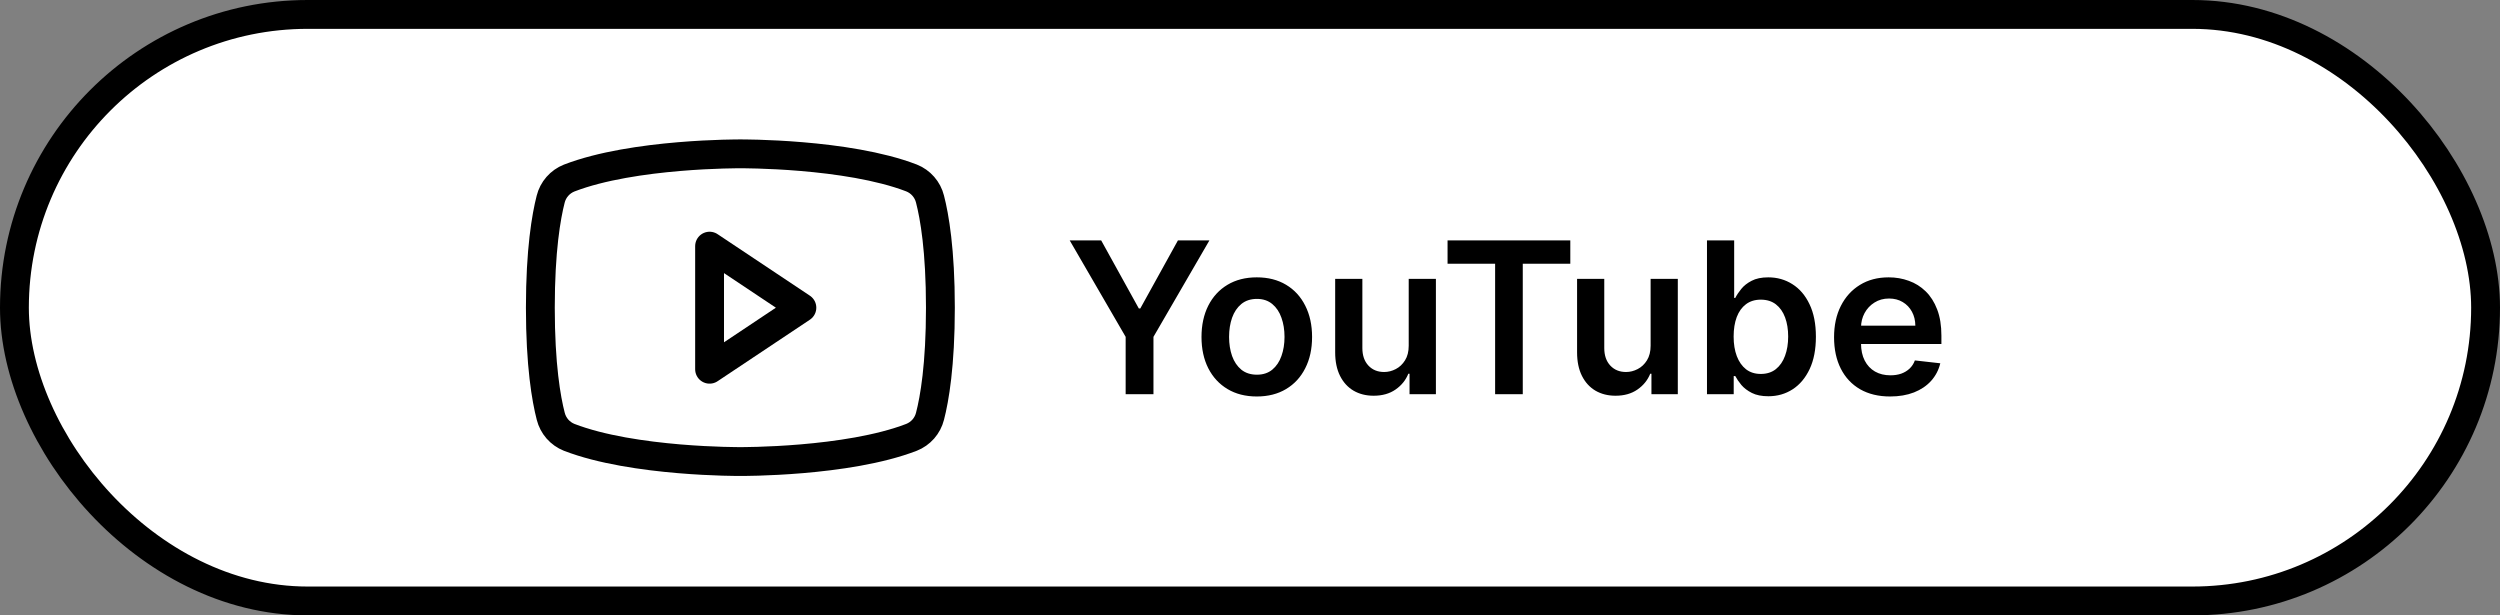
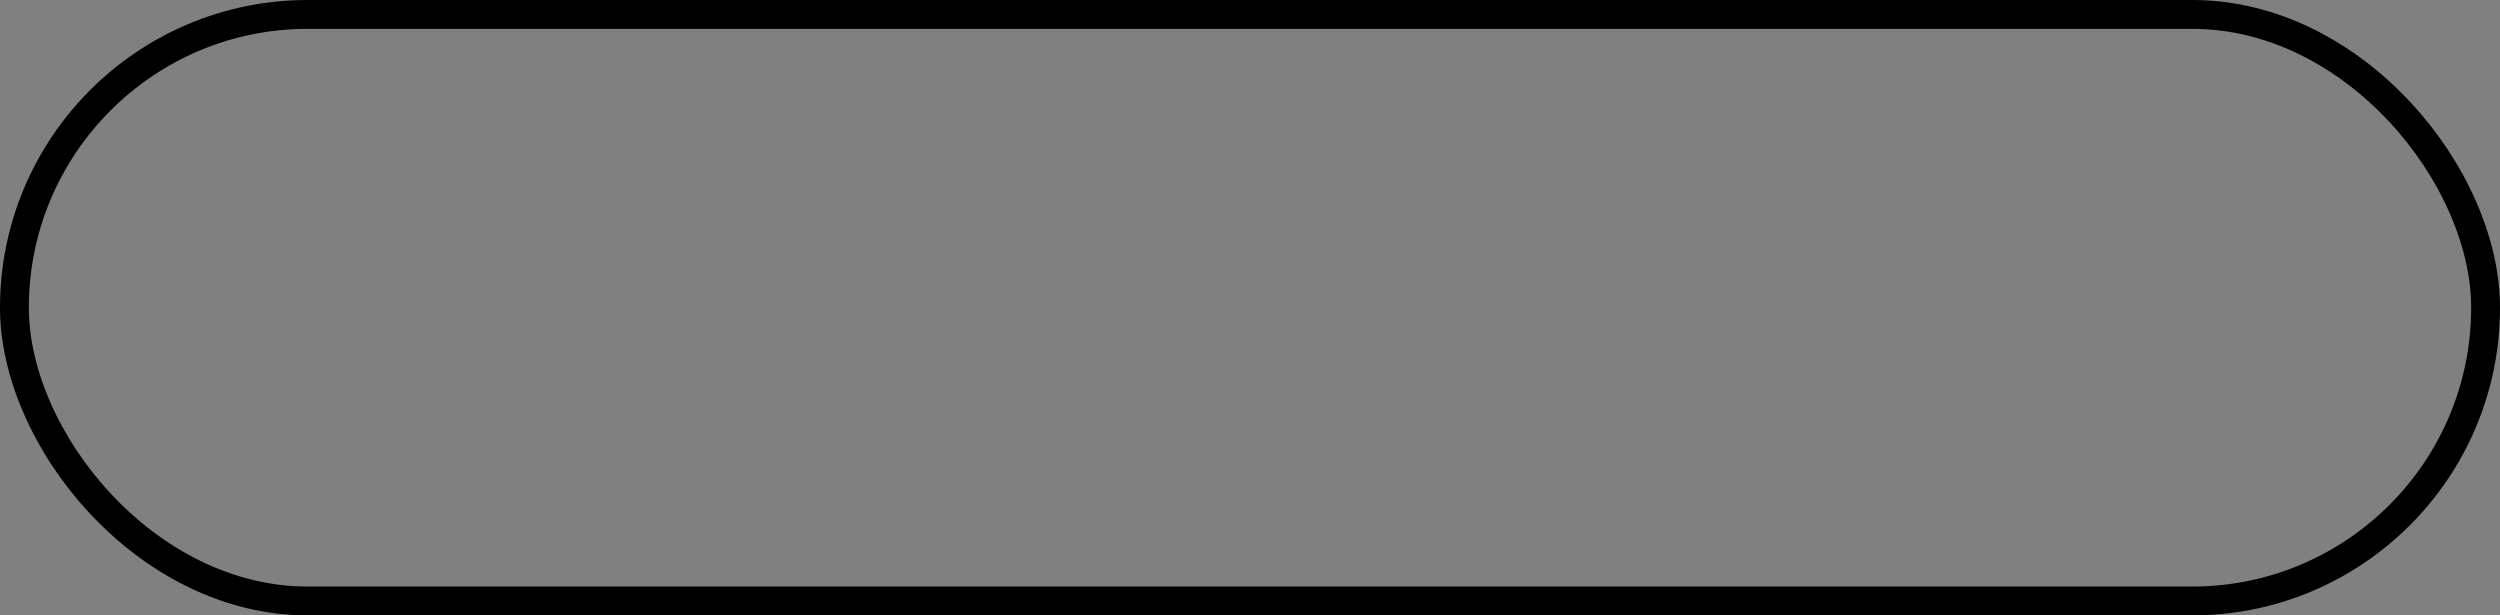
<svg xmlns="http://www.w3.org/2000/svg" width="130" height="32" viewBox="0 0 130 32" fill="none">
  <rect x="0" y="0" width="130" height="32" fill="#808080" stroke="none" />
-   <rect x="0.75" y="0.75" width="128.5" height="30.5" rx="15.25" fill="white" />
  <rect x="0.75" y="0.75" width="128.5" height="30.5" rx="15.25" stroke="black" stroke-width="1.5" />
-   <path d="M41.698 16L36.898 12.8V19.2L41.698 16Z" stroke="black" stroke-width="1.5" stroke-linecap="round" stroke-linejoin="round" />
-   <path d="M28.098 16C28.098 18.991 28.405 20.745 28.639 21.647C28.701 21.892 28.82 22.119 28.986 22.31C29.153 22.5 29.363 22.648 29.598 22.742C32.95 24.035 38.498 24 38.498 24C38.498 24 44.045 24.035 47.397 22.742C47.633 22.649 47.843 22.501 48.011 22.311C48.178 22.12 48.298 21.893 48.36 21.647C48.594 20.747 48.901 18.991 48.901 16C48.901 13.009 48.594 11.255 48.36 10.353C48.299 10.106 48.179 9.878 48.012 9.687C47.844 9.495 47.634 9.347 47.397 9.253C44.045 7.965 38.498 8 38.498 8C38.498 8 32.95 7.965 29.598 9.258C29.361 9.352 29.151 9.5 28.983 9.692C28.816 9.883 28.696 10.111 28.635 10.358C28.405 11.254 28.098 13.009 28.098 16Z" stroke="black" stroke-width="1.5" stroke-linecap="round" stroke-linejoin="round" />
-   <path d="M55.624 12.5H57.261L59.218 16.039H59.296L61.253 12.5H62.89L59.98 17.516V20.5H58.534V17.516L55.624 12.5ZM65.353 20.617C64.768 20.617 64.26 20.488 63.83 20.23C63.4 19.973 63.067 19.612 62.83 19.148C62.596 18.685 62.478 18.143 62.478 17.523C62.478 16.904 62.596 16.361 62.83 15.895C63.067 15.428 63.4 15.066 63.83 14.809C64.26 14.551 64.768 14.422 65.353 14.422C65.939 14.422 66.447 14.551 66.877 14.809C67.307 15.066 67.639 15.428 67.873 15.895C68.11 16.361 68.228 16.904 68.228 17.523C68.228 18.143 68.11 18.685 67.873 19.148C67.639 19.612 67.307 19.973 66.877 20.23C66.447 20.488 65.939 20.617 65.353 20.617ZM65.361 19.484C65.679 19.484 65.945 19.397 66.158 19.223C66.372 19.046 66.531 18.809 66.635 18.512C66.742 18.215 66.795 17.884 66.795 17.52C66.795 17.152 66.742 16.82 66.635 16.523C66.531 16.224 66.372 15.986 66.158 15.809C65.945 15.632 65.679 15.543 65.361 15.543C65.036 15.543 64.765 15.632 64.549 15.809C64.335 15.986 64.175 16.224 64.068 16.523C63.964 16.82 63.912 17.152 63.912 17.52C63.912 17.884 63.964 18.215 64.068 18.512C64.175 18.809 64.335 19.046 64.549 19.223C64.765 19.397 65.036 19.484 65.361 19.484ZM73.253 17.977V14.5H74.667V20.5H73.296V19.434H73.233C73.098 19.77 72.875 20.044 72.565 20.258C72.258 20.471 71.879 20.578 71.429 20.578C71.035 20.578 70.688 20.491 70.386 20.316C70.086 20.139 69.852 19.883 69.683 19.547C69.513 19.208 69.429 18.799 69.429 18.32V14.5H70.843V18.102C70.843 18.482 70.947 18.784 71.155 19.008C71.364 19.232 71.637 19.344 71.976 19.344C72.184 19.344 72.386 19.293 72.581 19.191C72.776 19.09 72.936 18.939 73.061 18.738C73.189 18.535 73.253 18.281 73.253 17.977ZM75.273 13.715V12.5H81.656V13.715H79.184V20.5H77.746V13.715H75.273ZM85.832 17.977V14.5H87.246V20.5H85.875V19.434H85.812C85.677 19.77 85.454 20.044 85.144 20.258C84.837 20.471 84.458 20.578 84.008 20.578C83.615 20.578 83.267 20.491 82.965 20.316C82.665 20.139 82.431 19.883 82.262 19.547C82.092 19.208 82.008 18.799 82.008 18.32V14.5H83.422V18.102C83.422 18.482 83.526 18.784 83.734 19.008C83.943 19.232 84.216 19.344 84.555 19.344C84.763 19.344 84.965 19.293 85.16 19.191C85.356 19.09 85.516 18.939 85.641 18.738C85.768 18.535 85.832 18.281 85.832 17.977ZM88.763 20.5V12.5H90.177V15.492H90.235C90.308 15.346 90.411 15.191 90.544 15.027C90.677 14.861 90.856 14.719 91.083 14.602C91.31 14.482 91.599 14.422 91.95 14.422C92.414 14.422 92.832 14.54 93.204 14.777C93.579 15.012 93.876 15.359 94.095 15.82C94.316 16.279 94.427 16.841 94.427 17.508C94.427 18.167 94.319 18.727 94.103 19.188C93.886 19.648 93.592 20 93.22 20.242C92.847 20.484 92.425 20.605 91.954 20.605C91.61 20.605 91.325 20.548 91.099 20.434C90.872 20.319 90.69 20.181 90.552 20.02C90.416 19.855 90.311 19.701 90.235 19.555H90.153V20.5H88.763ZM90.149 17.5C90.149 17.888 90.204 18.228 90.314 18.52C90.425 18.811 90.586 19.039 90.794 19.203C91.005 19.365 91.26 19.445 91.56 19.445C91.872 19.445 92.134 19.362 92.345 19.195C92.556 19.026 92.715 18.796 92.821 18.504C92.931 18.21 92.985 17.875 92.985 17.5C92.985 17.128 92.932 16.797 92.825 16.508C92.718 16.219 92.56 15.992 92.349 15.828C92.138 15.664 91.875 15.582 91.56 15.582C91.257 15.582 91.001 15.662 90.79 15.82C90.579 15.979 90.419 16.202 90.31 16.488C90.203 16.775 90.149 17.112 90.149 17.5ZM98.285 20.617C97.684 20.617 97.164 20.492 96.727 20.242C96.292 19.99 95.957 19.633 95.723 19.172C95.488 18.708 95.371 18.163 95.371 17.535C95.371 16.918 95.488 16.376 95.723 15.91C95.96 15.441 96.29 15.077 96.715 14.816C97.139 14.553 97.638 14.422 98.211 14.422C98.581 14.422 98.93 14.482 99.258 14.602C99.588 14.719 99.88 14.901 100.133 15.148C100.388 15.396 100.589 15.711 100.734 16.094C100.88 16.474 100.953 16.927 100.953 17.453V17.887H96.035V16.934H99.598C99.595 16.663 99.537 16.422 99.422 16.211C99.307 15.997 99.147 15.829 98.941 15.707C98.738 15.585 98.501 15.523 98.231 15.523C97.941 15.523 97.688 15.594 97.469 15.734C97.25 15.872 97.079 16.055 96.957 16.281C96.837 16.505 96.776 16.751 96.773 17.02V17.852C96.773 18.201 96.837 18.5 96.965 18.75C97.092 18.997 97.271 19.188 97.5 19.32C97.729 19.451 97.997 19.516 98.305 19.516C98.51 19.516 98.697 19.487 98.863 19.43C99.03 19.37 99.174 19.283 99.297 19.168C99.419 19.053 99.512 18.912 99.574 18.742L100.895 18.891C100.811 19.24 100.652 19.544 100.418 19.805C100.186 20.062 99.889 20.263 99.527 20.406C99.165 20.547 98.751 20.617 98.285 20.617Z" fill="black" />
</svg>